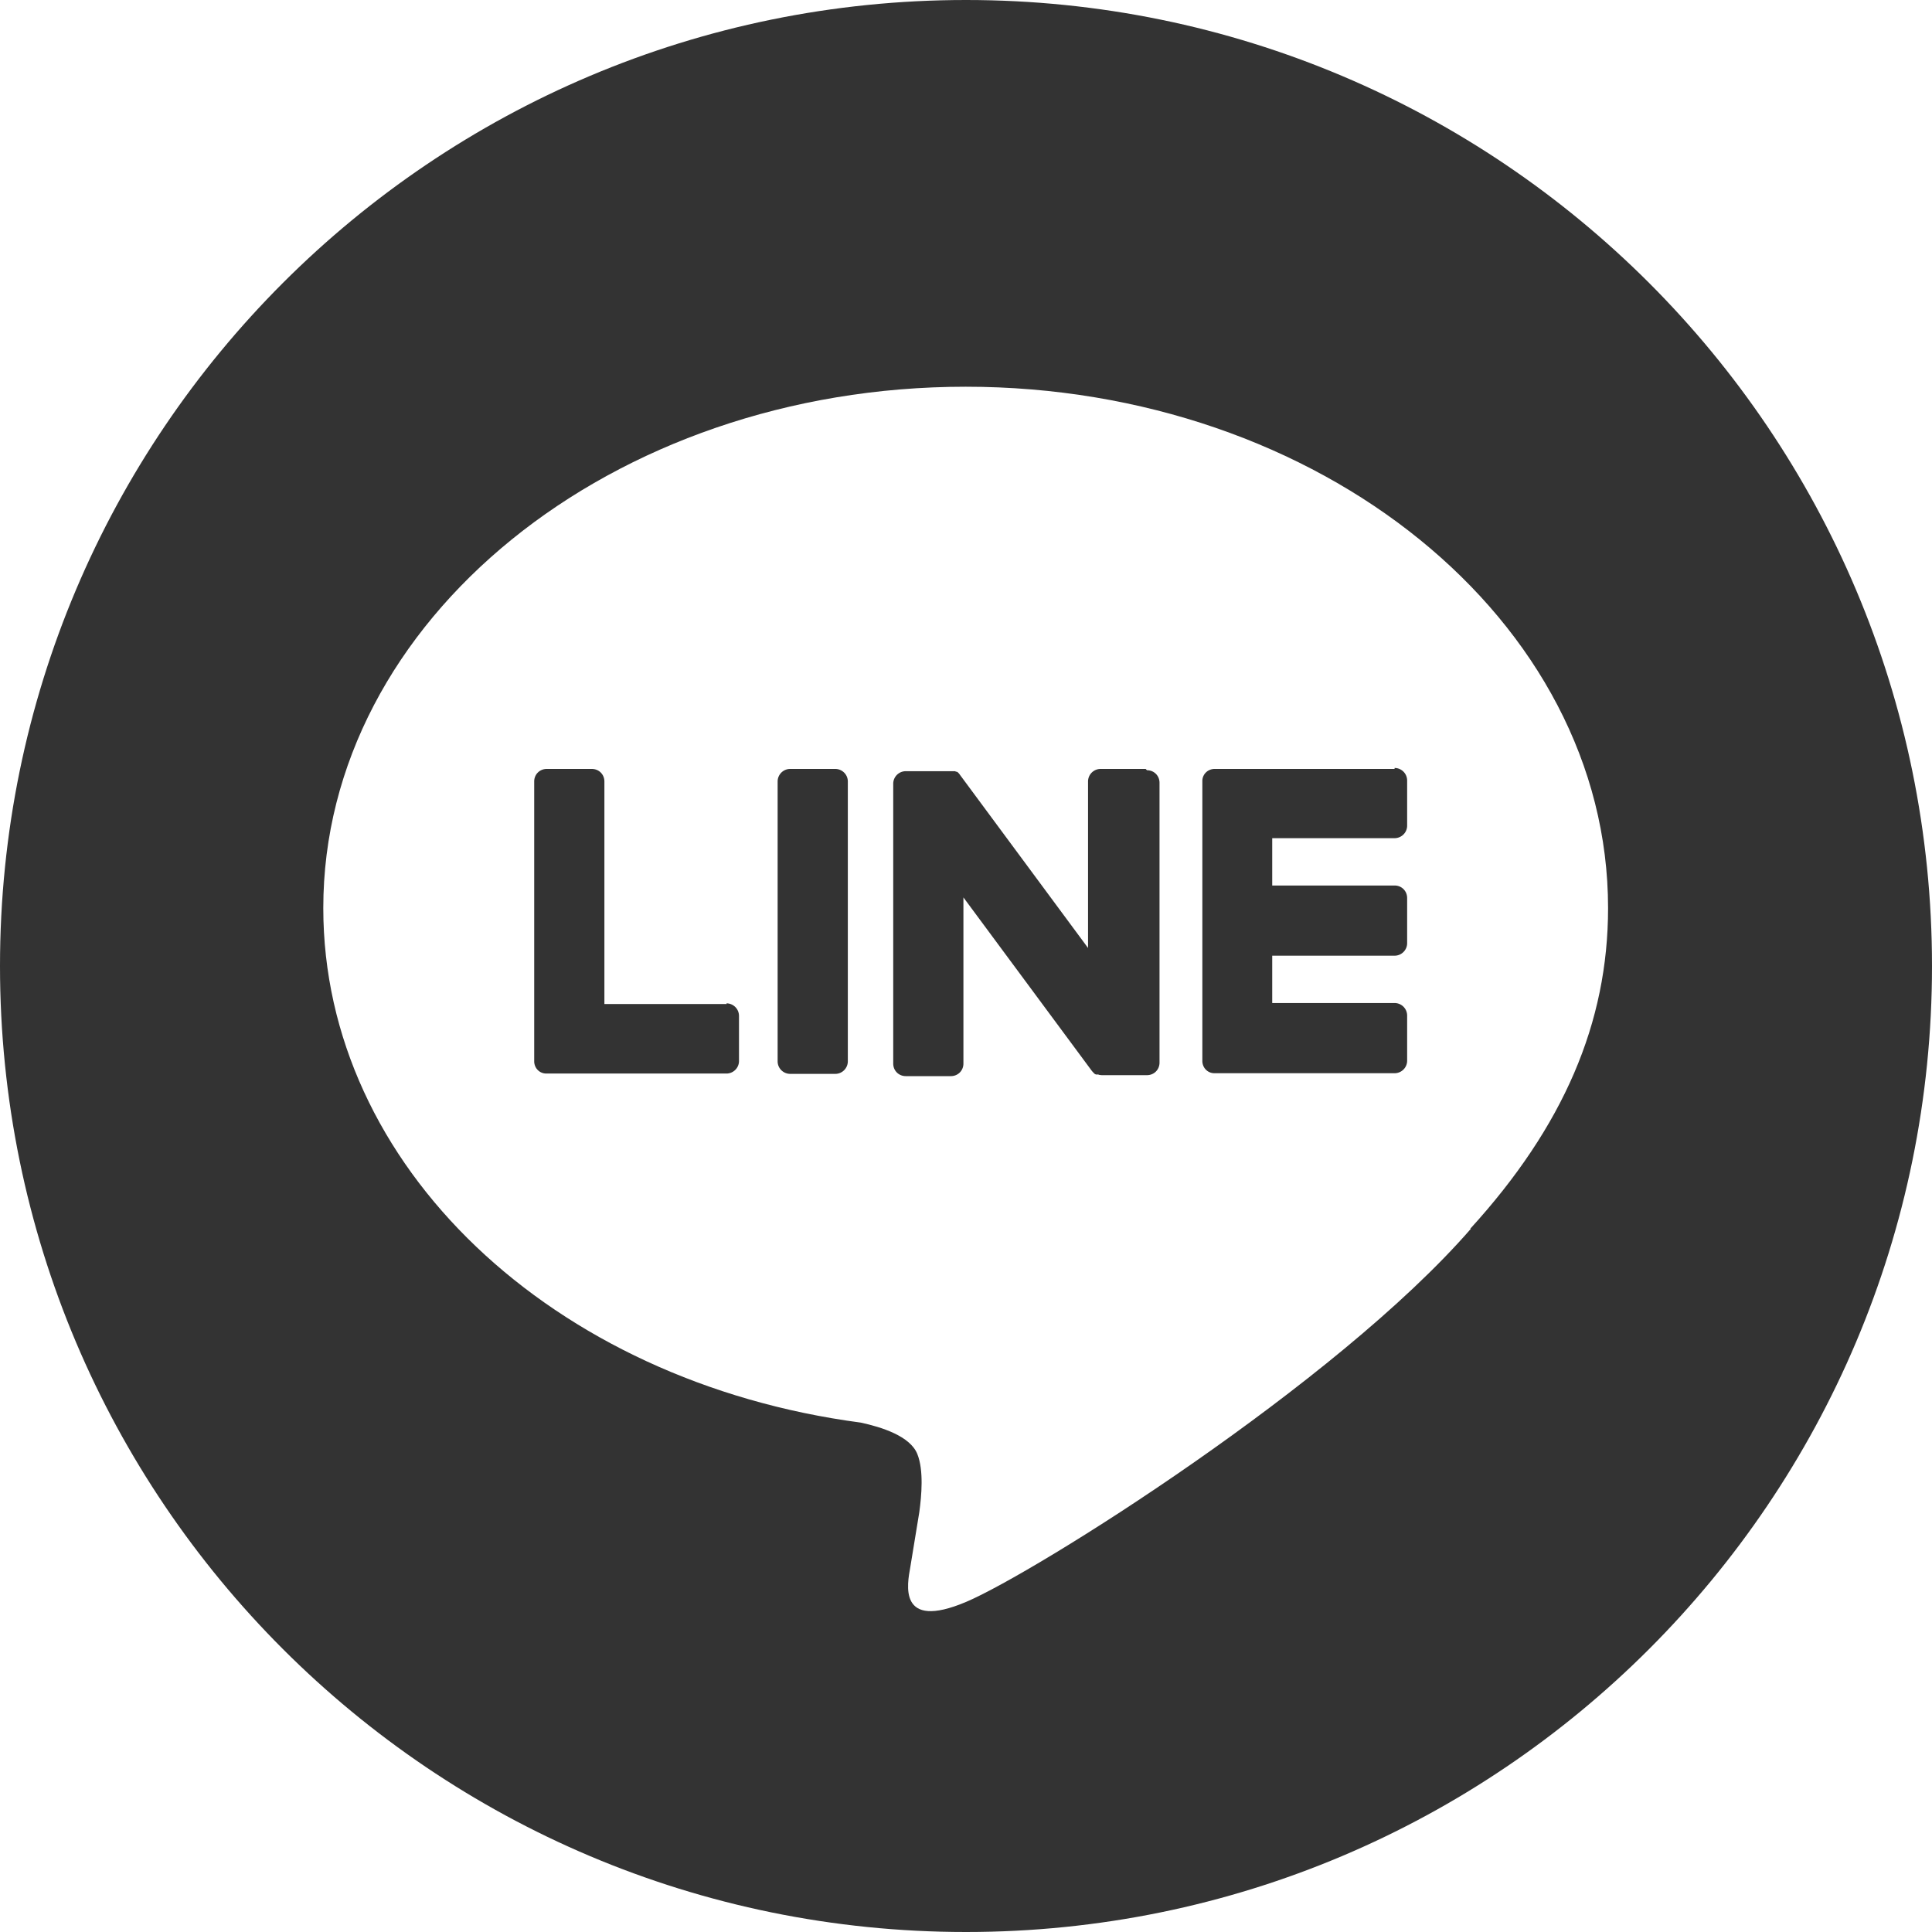
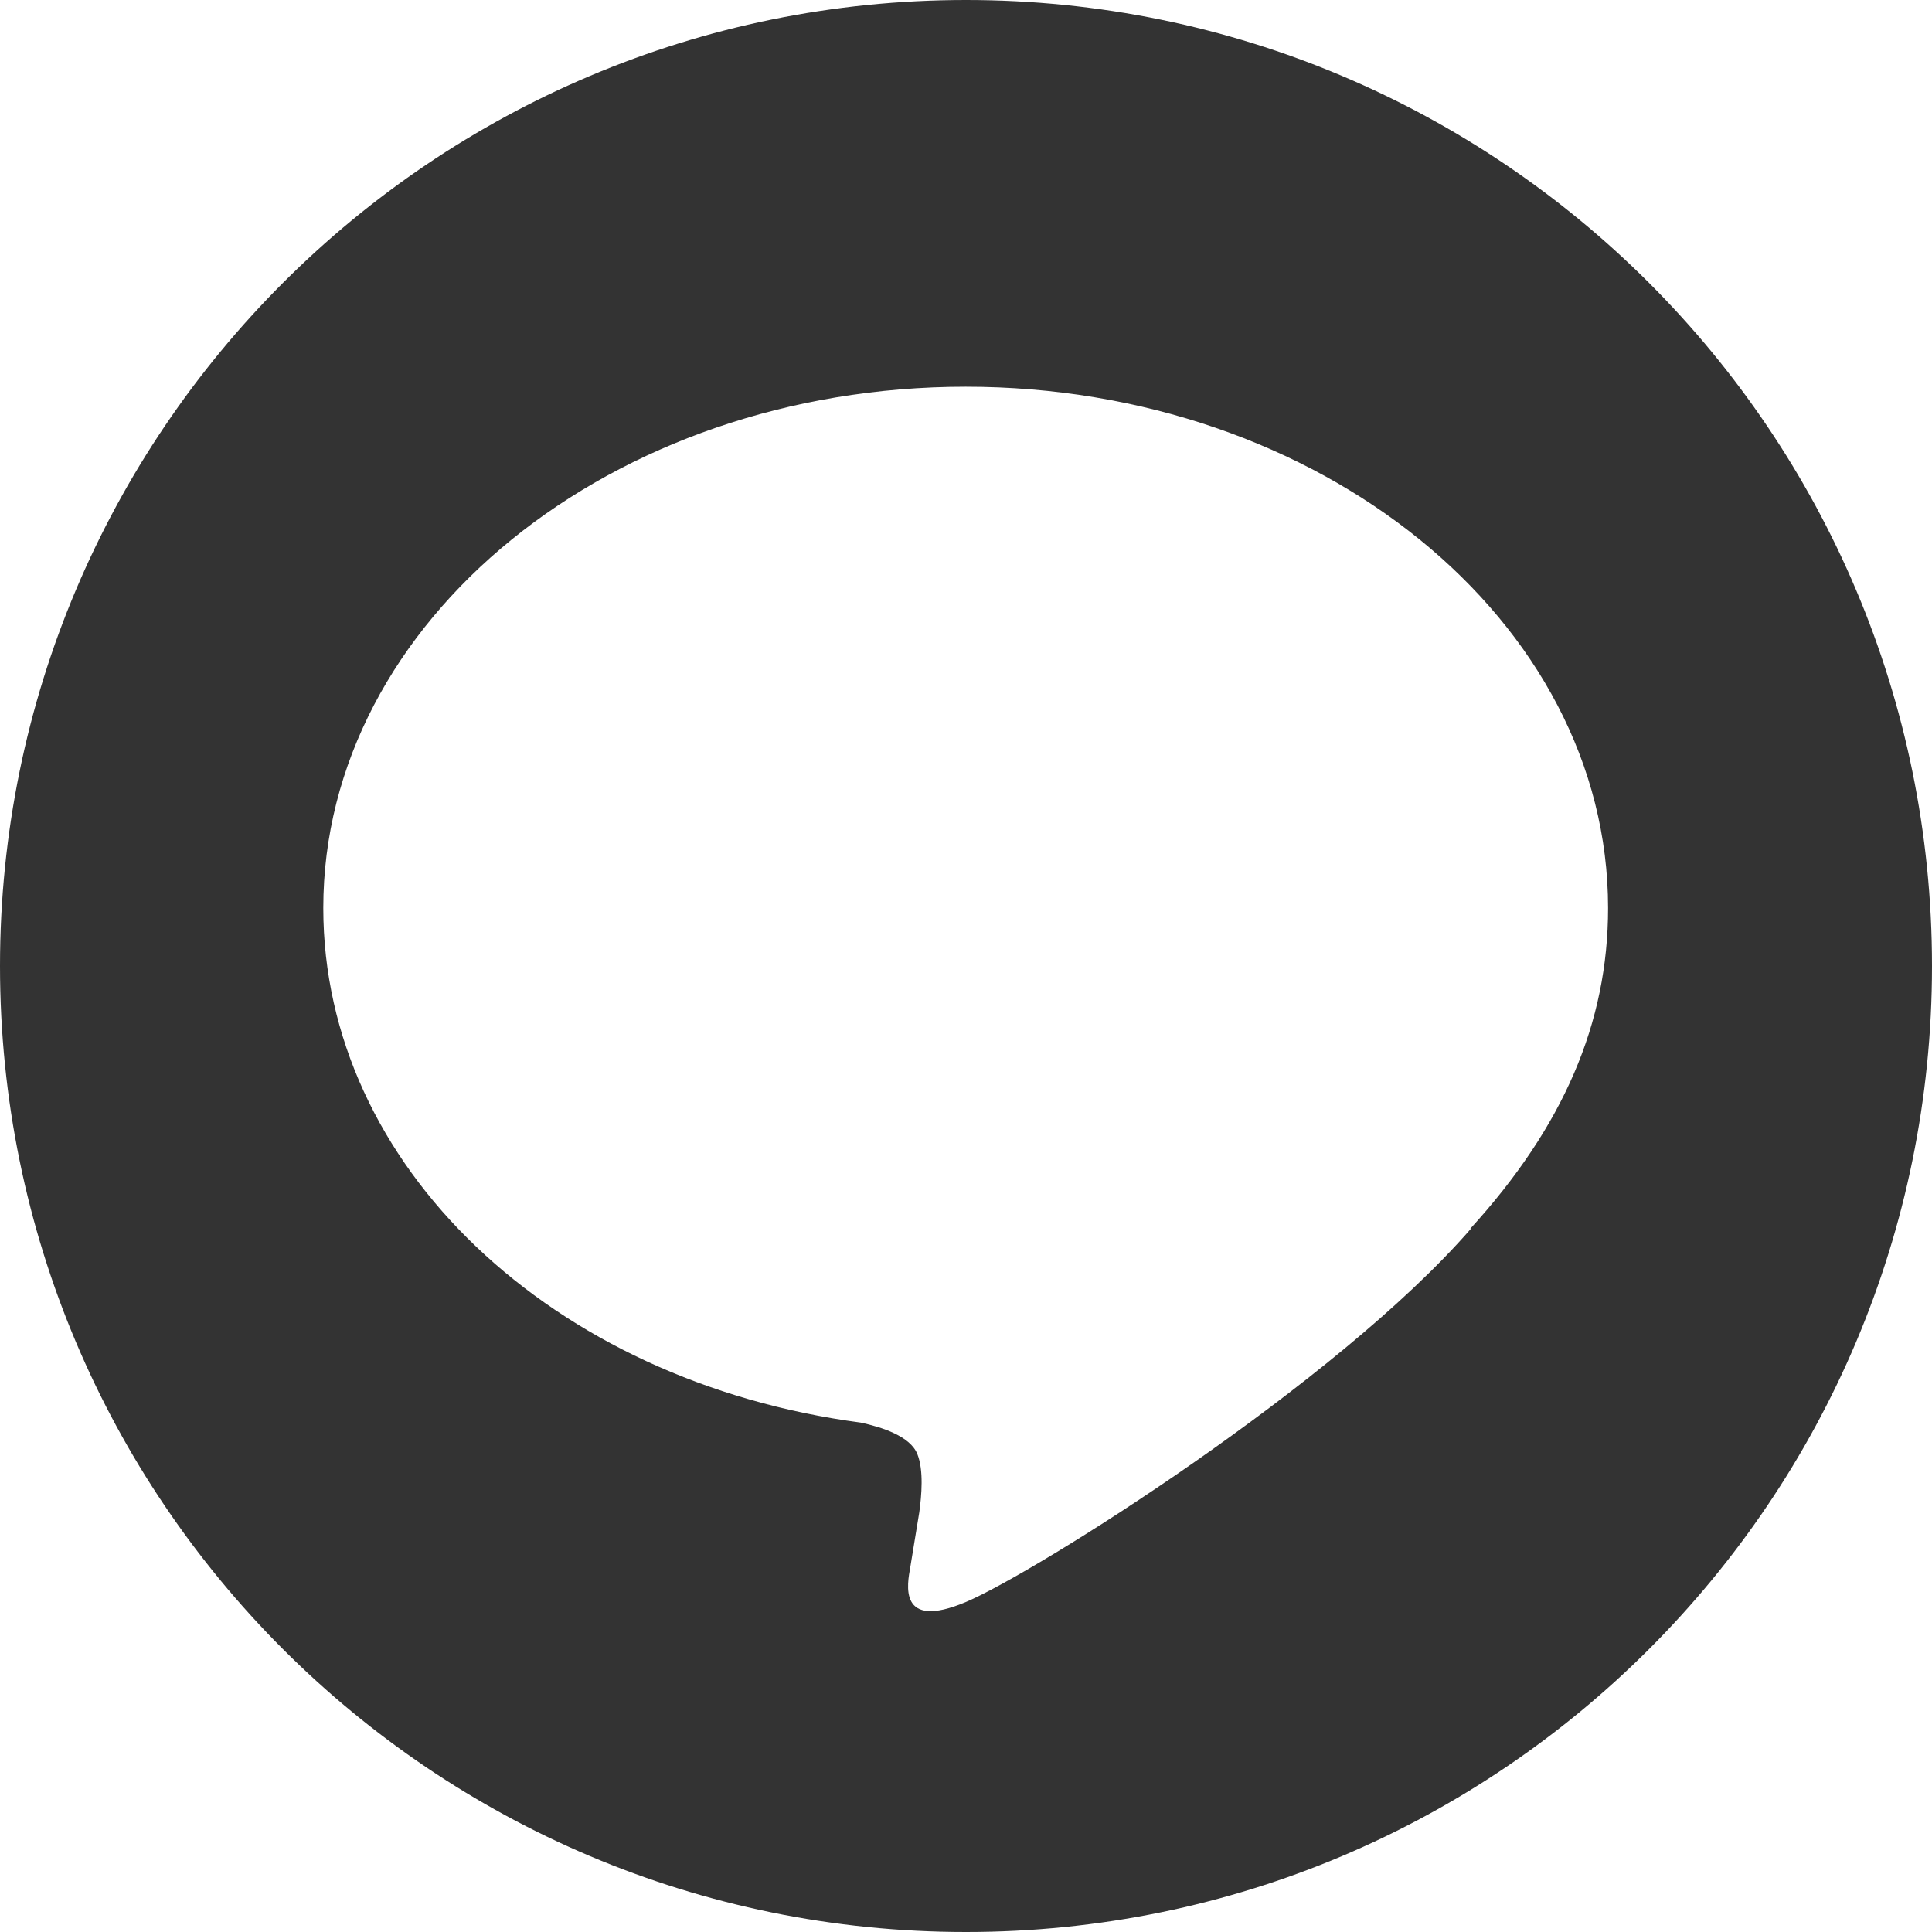
<svg xmlns="http://www.w3.org/2000/svg" viewBox="0 0 60 60">
-   <path d="M30 0C13.43 0 0 13.43 0 30s13.43 30 30 30 30-13.43 30-30S46.57 0 30 0zm15.68 38.16C41.49 42.98 32.13 48.85 30 49.75s-1.82-.57-1.73-1.08l.28-1.71c.07-.51.14-1.3-.06-1.8-.22-.56-1.11-.84-1.76-.98-9.59-1.27-16.69-7.97-16.69-15.98 0-8.93 8.95-16.19 19.95-16.19s19.95 7.26 19.95 16.19c0 3.57-1.39 6.79-4.28 9.96z" fill="#333" />
-   <path d="M24.54 23.88h1.4c.21 0 .39.17.39.39v8.69c0 .21-.17.39-.39.39h-1.4a.39.39 0 0 1-.39-.39v-8.69c0-.21.17-.39.39-.39zm11.04 0h-1.4a.39.39 0 0 0-.39.39v5.17l-3.98-5.38s-.02-.03-.03-.04l-.02-.02-.02-.02s-.01-.01-.02-.01h-.01s-.01 0-.02-.01h-.01s-.01 0-.02-.01h-.01-.02-.01-.02-.02-.02-1.43a.39.39 0 0 0-.39.39v8.69c0 .22.17.39.39.39h1.4c.22 0 .39-.17.39-.39v-5.16l3.99 5.39s.06.07.1.1c0 0 .02 0 .02.01h.09v.01c.03 0 .06.01.1.01h1.4c.22 0 .39-.17.39-.39v-8.69c0-.22-.17-.39-.39-.39zm-13.01 7.3h-3.8v-6.91c0-.22-.17-.39-.39-.39h-1.4c-.22 0-.39.17-.39.39v8.69c0 .1.04.2.11.27s.16.11.27.11h5.59c.21 0 .39-.17.39-.39v-1.4a.39.39 0 0 0-.39-.39zm20.74-7.3h-5.59c-.1 0-.2.04-.27.11a.37.37 0 0 0-.11.27v8.69c0 .1.04.2.11.27s.16.11.27.11h5.59c.21 0 .39-.17.39-.39v-1.4a.39.39 0 0 0-.39-.39h-3.8v-1.47h3.8c.21 0 .39-.17.39-.39v-1.4c0-.22-.17-.39-.39-.39h-3.8v-1.47h3.8c.21 0 .39-.17.39-.39v-1.4a.39.39 0 0 0-.39-.39z" fill="#333" />
+   <path d="M30 0C13.43 0 0 13.43 0 30s13.43 30 30 30 30-13.43 30-30S46.57 0 30 0zm15.68 38.16C41.49 42.98 32.13 48.85 30 49.75s-1.82-.57-1.73-1.08l.28-1.71c.07-.51.14-1.3-.06-1.8-.22-.56-1.11-.84-1.76-.98-9.59-1.27-16.69-7.97-16.69-15.98 0-8.93 8.95-16.19 19.95-16.19s19.95 7.26 19.95 16.19c0 3.57-1.39 6.79-4.28 9.96" fill="#333" />
</svg>